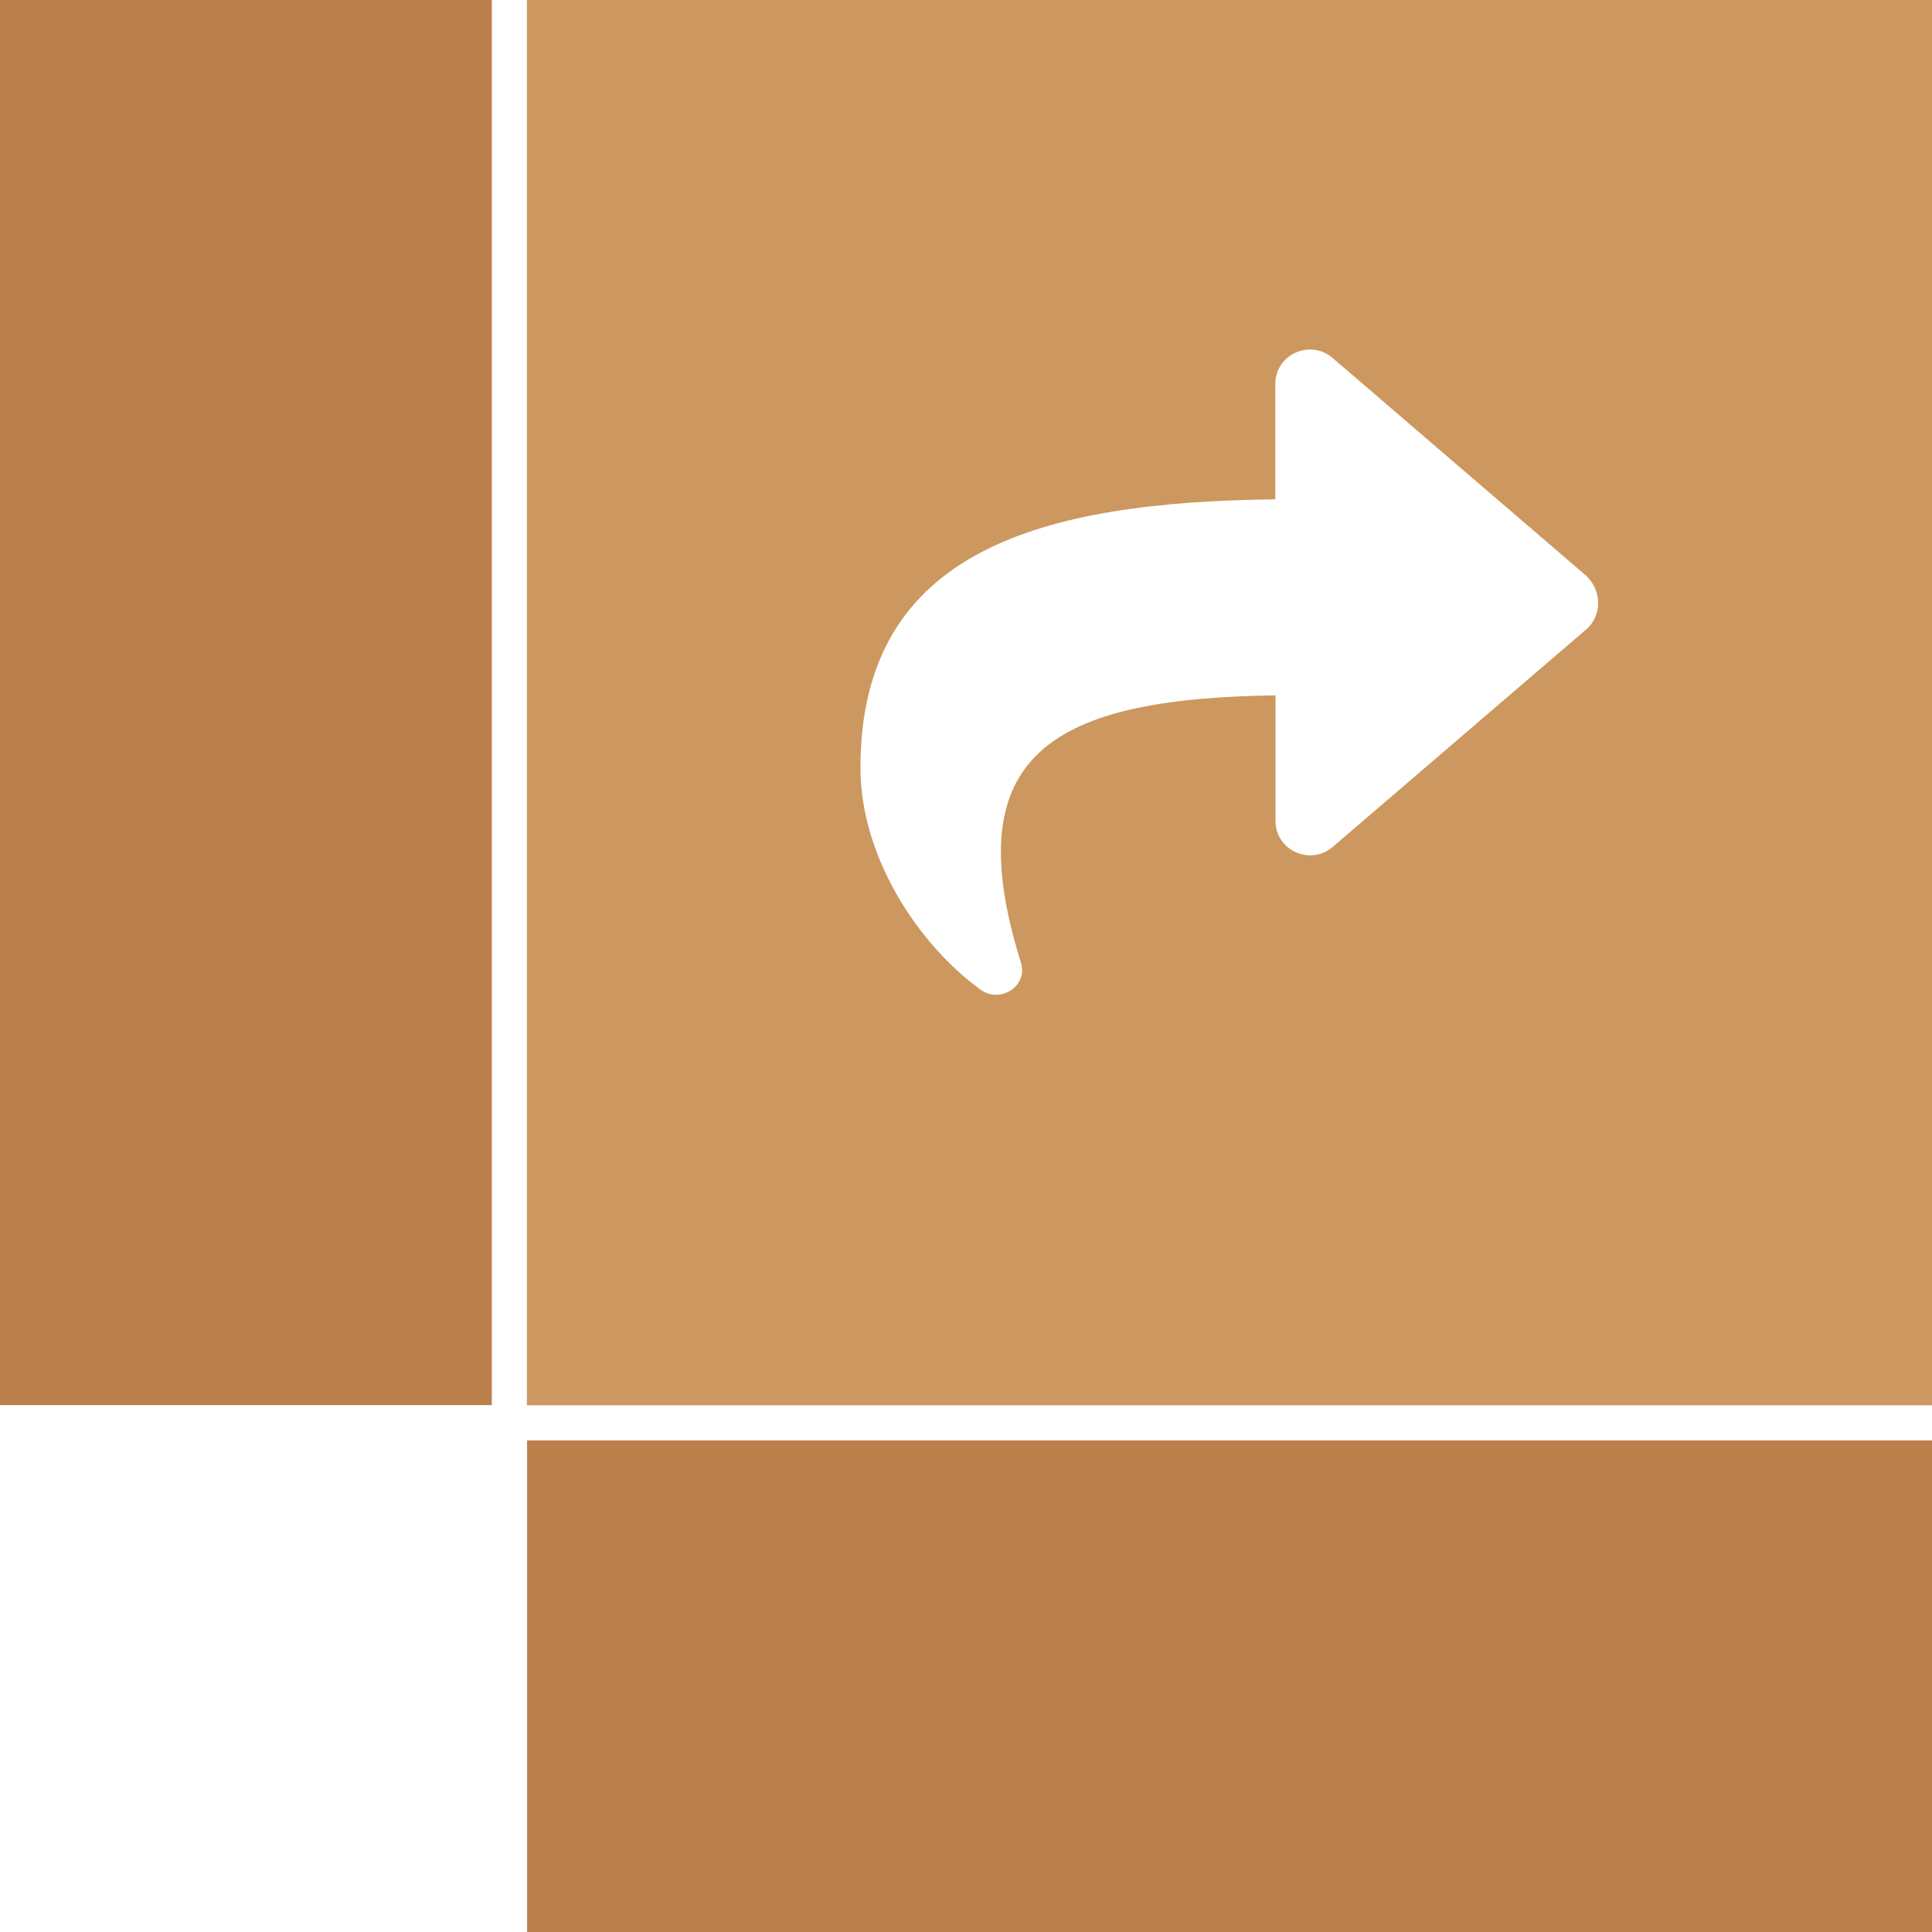
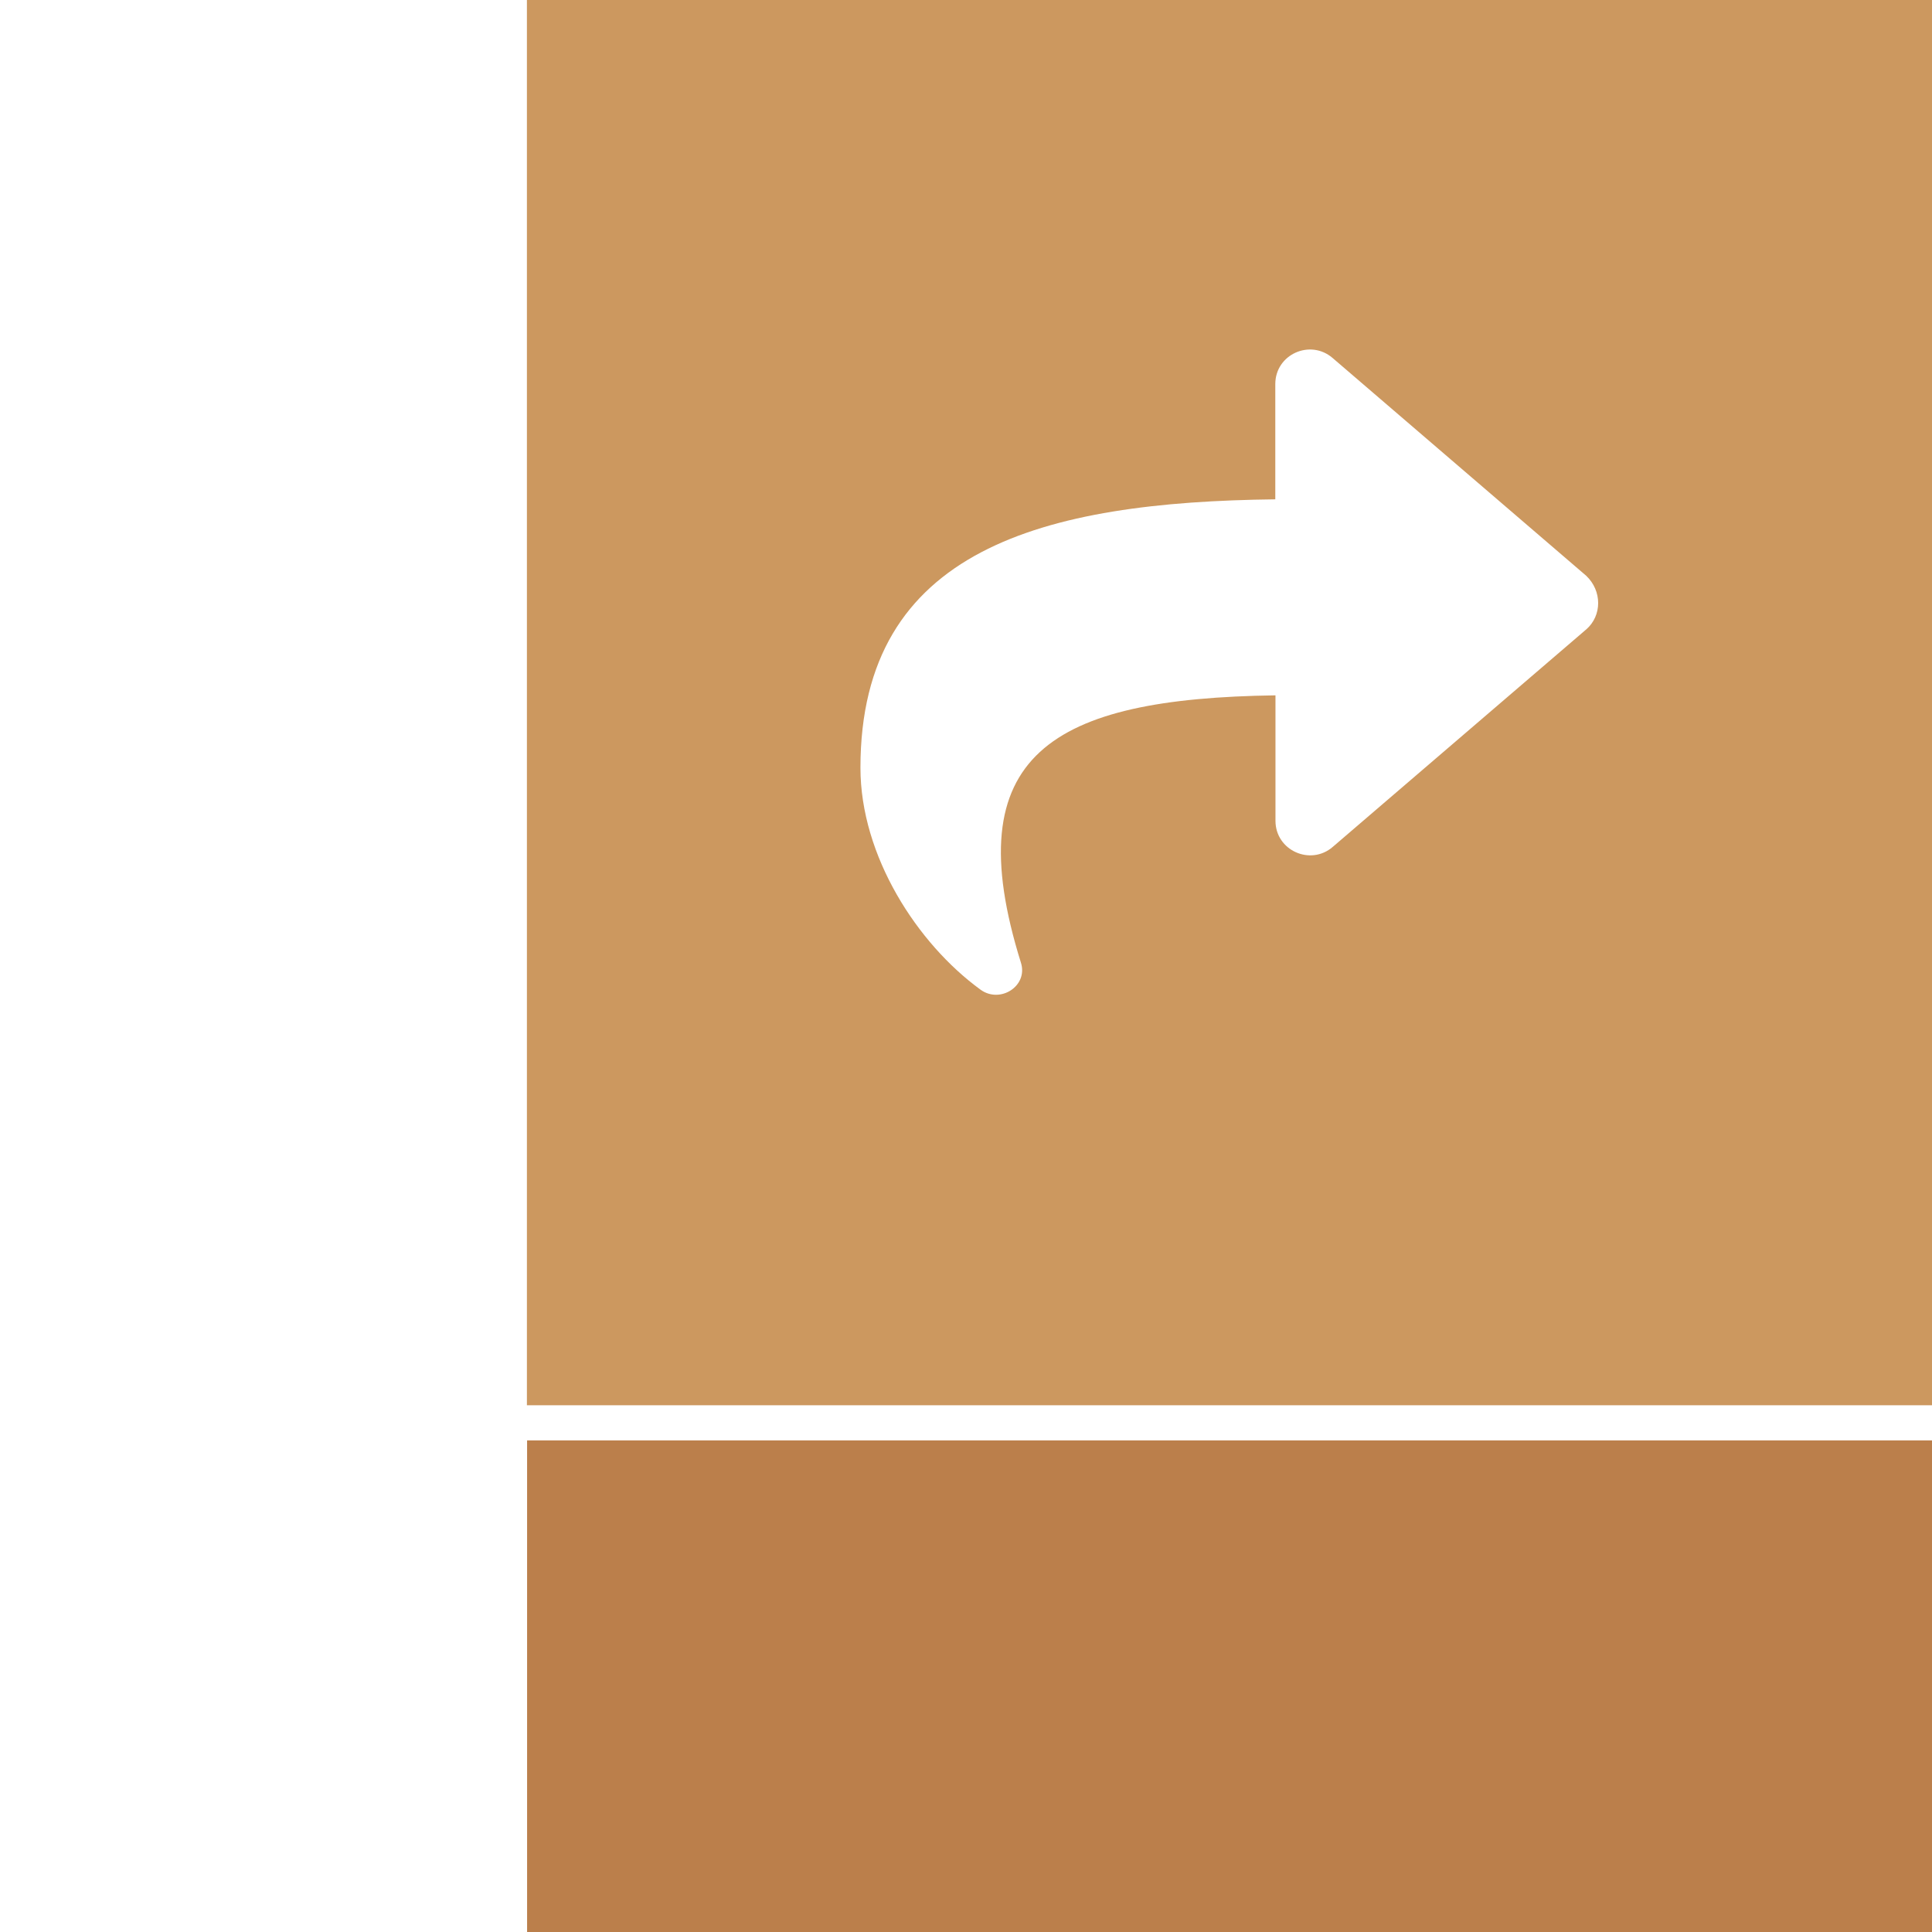
<svg xmlns="http://www.w3.org/2000/svg" id="Ebene_1" viewBox="0 0 110 110">
  <defs>
    <style>.cls-1{fill:#cc985f;}.cls-2{fill:#bb7f4b;}</style>
  </defs>
-   <rect class="cls-2" x="0" y="0" width="28" height="80" />
  <rect class="cls-2" x="56" y="56.01" width="28" height="80" transform="translate(-26 166.01) rotate(-90)" />
-   <path class="cls-1" d="M30,0V80.01H110V0H30Zm60.32,35.83l-14.44,12.39c-1.26,1.09-3.26,.21-3.26-1.49v-7.14c-12.72,.18-18.21,3.34-14.49,15.23,.41,1.32-1.18,2.34-2.3,1.53-3.59-2.61-6.84-7.6-6.84-12.64,0-12.48,10.45-15.13,23.62-15.28v-6.56c0-1.7,1.99-2.58,3.26-1.49l14.44,12.4c.91,.86,.91,2.27,0,3.06Z" />
+   <path class="cls-1" d="M30,0V80.01H110V0H30Zm60.32,35.83l-14.44,12.39c-1.26,1.09-3.26,.21-3.26-1.49v-7.14c-12.72,.18-18.21,3.34-14.49,15.23,.41,1.32-1.18,2.34-2.3,1.53-3.59-2.61-6.84-7.6-6.84-12.64,0-12.48,10.45-15.13,23.62-15.28v-6.56c0-1.7,1.99-2.58,3.26-1.49l14.44,12.4c.91,.86,.91,2.27,0,3.06" />
</svg>